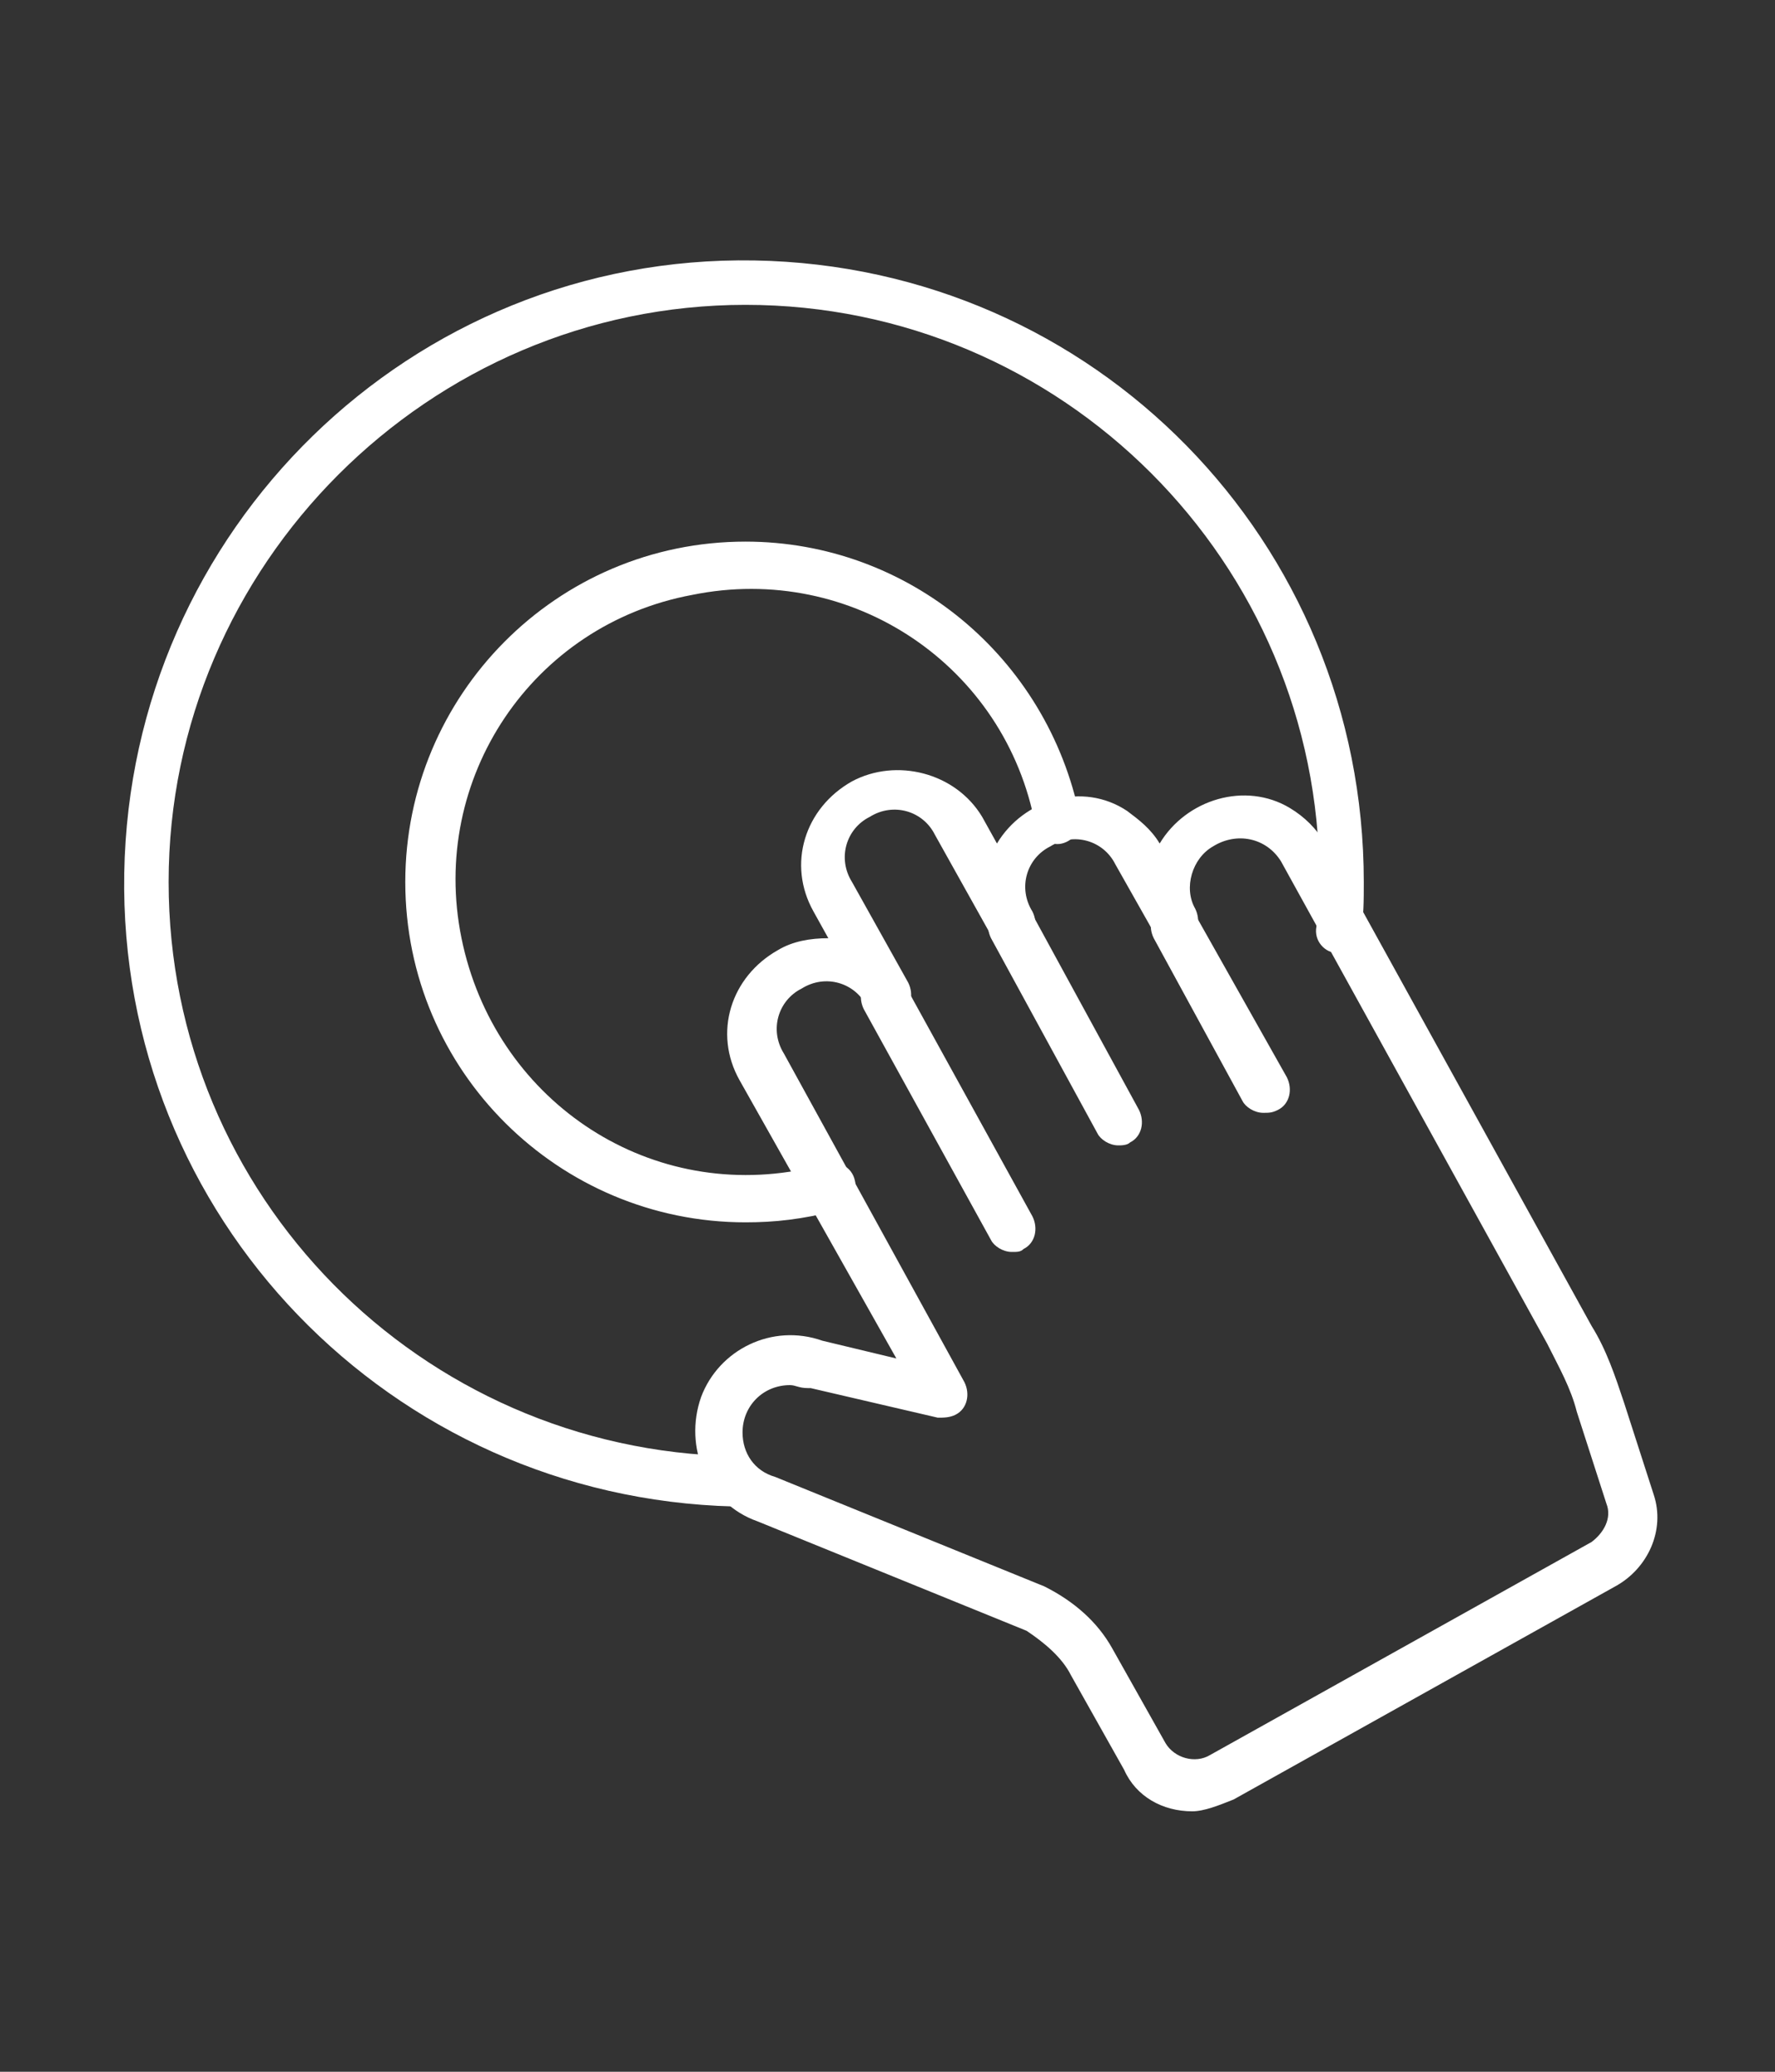
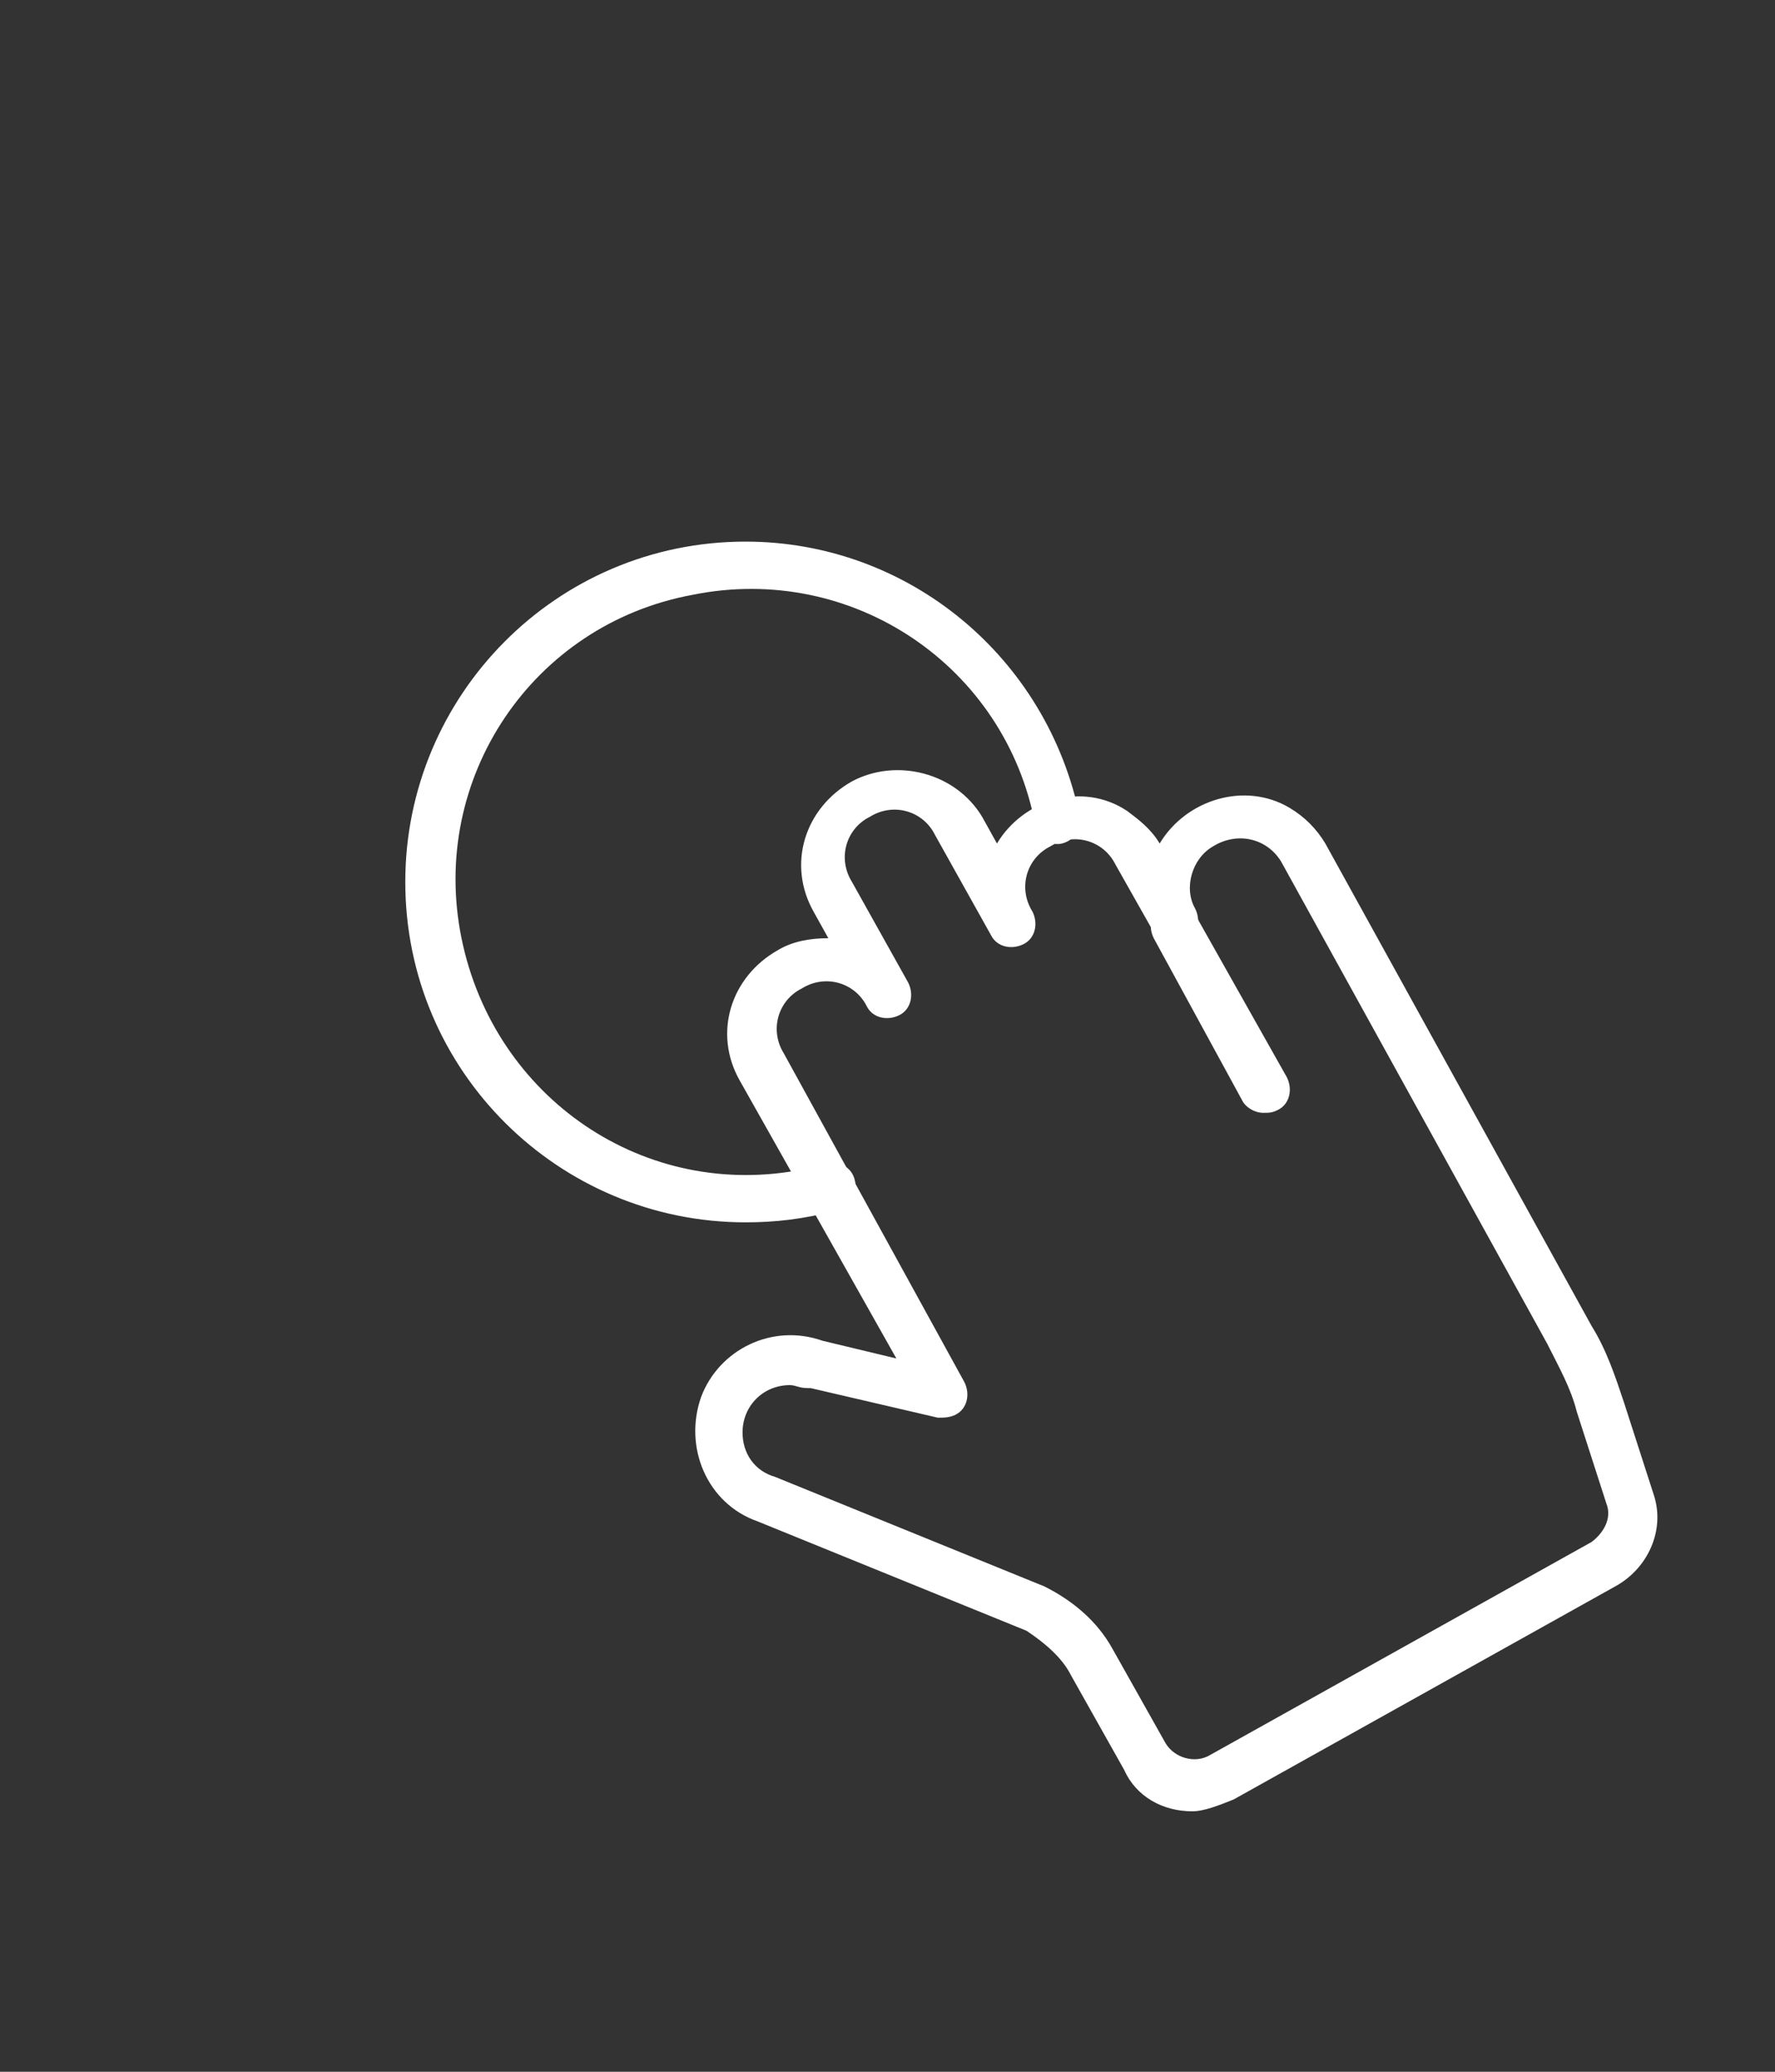
<svg xmlns="http://www.w3.org/2000/svg" version="1.1" id="Layer_1" x="0px" y="0px" viewBox="0 0 60 70" style="enable-background:new 0 0 60 70;" xml:space="preserve">
  <rect x="0" y="0" width="60" height="70" fill="#333333" stroke="none" />
  <style type="text/css">
	.st0{fill:#FFFFFF;}
</style>
  <g>
    <path class="st0" d="M40.3,61.2c-1,0-1.9-0.5-2.3-1.4l-1.8-3.2c-0.3-0.6-0.9-1.1-1.5-1.5l-9.1-3.7c-1.7-0.6-2.5-2.5-1.9-4.2   c0.6-1.6,2.4-2.5,4.1-1.9l2.5,0.6L25,36.5c-0.9-1.6-0.3-3.5,1.3-4.4c0.5-0.3,1.1-0.4,1.7-0.4l-0.5-0.9c-0.9-1.6-0.3-3.5,1.3-4.4   c1.5-0.8,3.5-0.3,4.4,1.2l0.5,0.9c0.9-1.5,2.9-2.1,4.4-1.1c0.4,0.3,0.8,0.6,1.1,1.1c0.9-1.5,2.9-2.1,4.4-1.2   c0.5,0.3,0.9,0.7,1.2,1.2l9,16.3c0.5,0.8,0.8,1.7,1.1,2.6l1,3.1c0.4,1.2-0.2,2.5-1.3,3.1l-12.9,7.2C41.2,61,40.7,61.2,40.3,61.2   L40.3,61.2z M26.7,46.8c-0.9,0-1.6,0.7-1.6,1.6c0,0.7,0.4,1.3,1.1,1.5l9.1,3.7c1,0.5,1.8,1.2,2.3,2.1l1.8,3.2   c0.3,0.5,1,0.7,1.5,0.4l12.9-7.2c0.4-0.3,0.7-0.8,0.5-1.3l-1-3.1c-0.2-0.8-0.6-1.5-1-2.3l-9-16.3c-0.5-0.8-1.5-1-2.3-0.5   c-0.7,0.4-1,1.4-0.6,2.1c0.2,0.4,0.1,0.9-0.3,1.1c-0.4,0.2-0.9,0.1-1.1-0.3l-1.3-2.3c-0.4-0.8-1.4-1.1-2.2-0.6l0,0   c-0.8,0.4-1.1,1.4-0.6,2.2c0.2,0.4,0.1,0.9-0.3,1.1c-0.4,0.2-0.9,0.1-1.1-0.3l0,0l-1.9-3.4c-0.4-0.8-1.4-1.1-2.2-0.6   c-0.8,0.4-1.1,1.4-0.6,2.2l1.9,3.4c0.2,0.4,0.1,0.9-0.3,1.1c-0.4,0.2-0.9,0.1-1.1-0.3c-0.4-0.8-1.4-1.1-2.2-0.6   c-0.8,0.4-1.1,1.4-0.6,2.2l6.1,11.1c0.2,0.4,0.1,0.9-0.3,1.1c-0.2,0.1-0.4,0.1-0.6,0.1l-4.3-1h-0.1C27,46.9,26.9,46.8,26.7,46.8   L26.7,46.8z" />
    <path class="st0" d="M42.7,37.6c-0.3,0-0.6-0.2-0.7-0.4l-3-5.5c-0.2-0.4-0.1-0.9,0.3-1.1c0.4-0.2,0.9-0.1,1.1,0.3l3.1,5.5   c0.2,0.4,0.1,0.9-0.3,1.1C43,37.6,42.9,37.6,42.7,37.6L42.7,37.6z" />
-     <path class="st0" d="M37.8,38.7c-0.3,0-0.6-0.2-0.7-0.4l-3.6-6.6c-0.2-0.4-0.1-0.9,0.3-1.1s0.9-0.1,1.1,0.3l0,0l3.6,6.6   c0.2,0.4,0.1,0.9-0.3,1.1C38.1,38.7,37.9,38.7,37.8,38.7L37.8,38.7z" />
-     <path class="st0" d="M34.2,42.3c-0.3,0-0.6-0.2-0.7-0.4l-4.3-7.8c-0.2-0.4-0.1-0.9,0.3-1.1c0.4-0.2,0.9-0.1,1.1,0.3l4.3,7.8   c0.2,0.4,0.1,0.9-0.3,1.1C34.5,42.3,34.4,42.3,34.2,42.3z" />
-     <path class="st0" d="M24.8,50.9L24.8,50.9C13.2,50.6,4,41.1,4.2,29.5C4.4,17.9,13.9,8.6,25.5,8.8C37,9,46.1,18.3,46.1,29.8   c0,0.6,0,1.2-0.1,1.7c0,0.4-0.4,0.8-0.8,0.7l0,0c-0.4,0-0.8-0.4-0.7-0.9c0-0.5,0.1-1.1,0.1-1.6c0-10.7-8.7-19.4-19.4-19.4   S5.7,19.1,5.7,29.8c0,10.6,8.5,19.2,19.1,19.4c0.4,0,0.8,0.4,0.8,0.8C25.6,50.5,25.2,50.9,24.8,50.9L24.8,50.9z" />
    <path class="st0" d="M25.2,41.3c-6.3,0-11.5-5.1-11.5-11.5c0-6.3,5.1-11.5,11.5-11.5c5.5,0,10.2,3.9,11.3,9.3   c0.1,0.4-0.2,0.8-0.6,0.9c-0.4,0.1-0.8-0.2-0.9-0.6l0,0c-1-5.4-6.2-8.9-11.6-7.8c-5.4,1-8.9,6.2-7.8,11.6s6.2,8.9,11.6,7.8   c0.2,0,0.4-0.1,0.7-0.2c0.4-0.1,0.9,0.1,1,0.6c0.1,0.4-0.1,0.9-0.6,1l0,0C27.1,41.2,26.2,41.3,25.2,41.3L25.2,41.3z" />
  </g>
</svg>